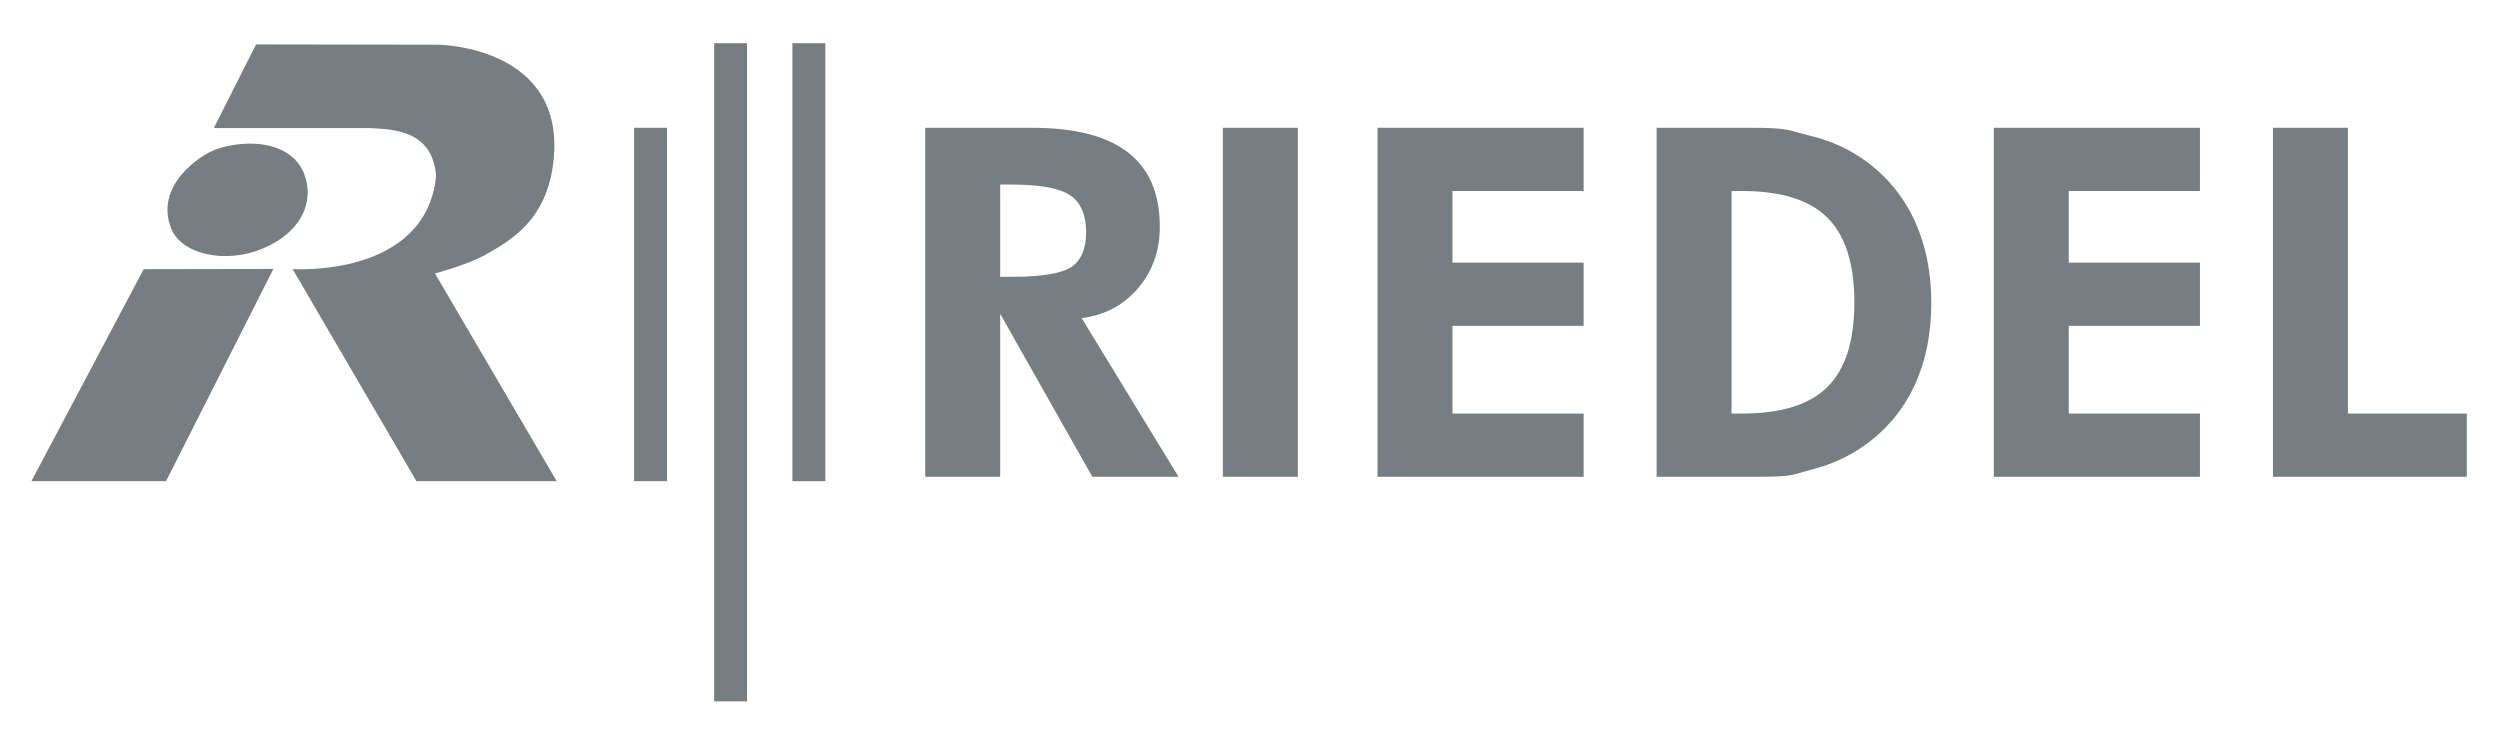
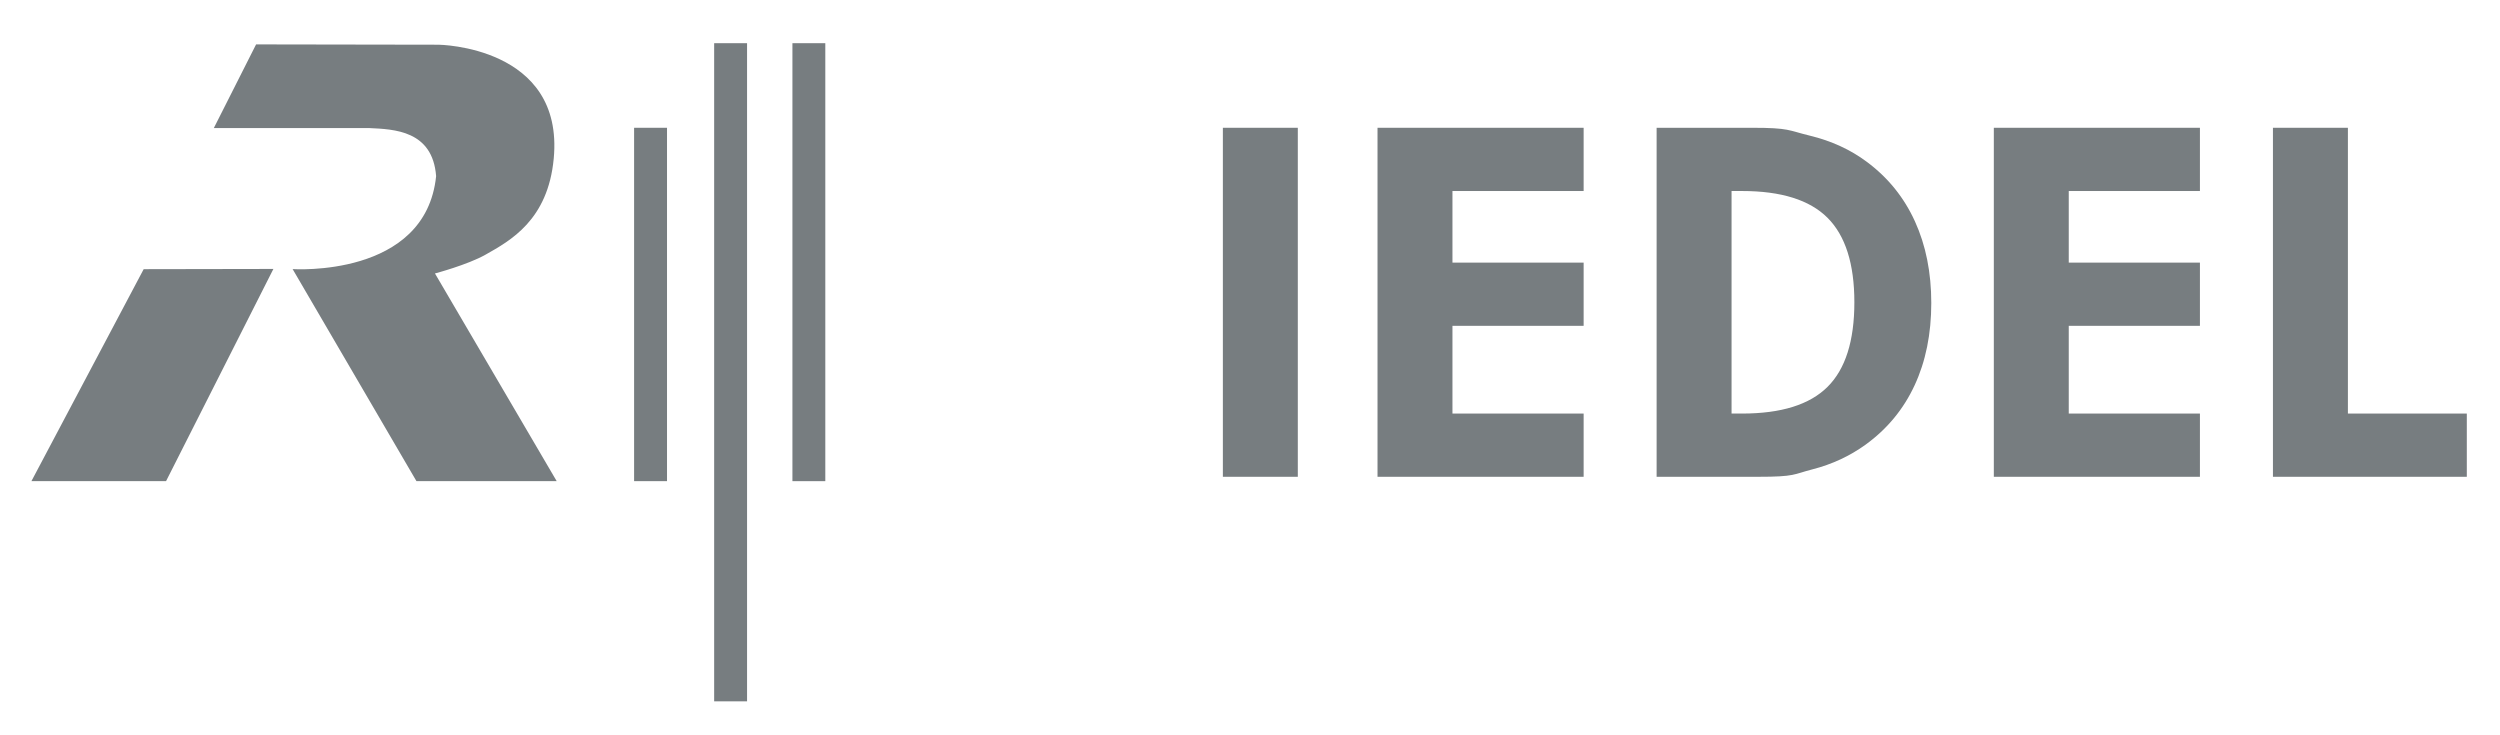
<svg xmlns="http://www.w3.org/2000/svg" width="170" height="50" viewBox="0 0 170 50" fill="none">
  <path d="M14.54 8.708L17.414 3.019L29.816 3.04C29.816 3.04 38.373 3.125 37.654 10.782C37.261 14.975 34.701 16.365 33.011 17.32C31.791 18.009 29.577 18.595 29.577 18.595L37.856 32.719H28.319L19.898 18.298C19.898 18.298 28.947 18.919 29.656 11.975C29.417 8.865 26.79 8.79 25.113 8.709H14.54V8.708Z" fill="#777D80" />
-   <path d="M2.136 32.719L9.77 18.304L18.591 18.288L11.291 32.719H2.136Z" fill="#777D80" />
-   <path d="M17.834 16.916C20.335 15.874 21.158 14.052 20.867 12.474C20.325 9.53 16.805 9.393 14.659 10.167C13.666 10.523 10.491 12.577 11.634 15.522C12.33 17.315 15.339 17.952 17.834 16.916Z" fill="#777D80" />
-   <path d="M80.14 32.422H74.278L68.013 21.339V32.423H62.916V8.69H70.199C73.093 8.69 75.261 9.249 76.704 10.366C78.144 11.485 78.868 13.169 78.868 15.42C78.868 17.052 78.371 18.447 77.382 19.603C76.393 20.761 75.115 21.436 73.551 21.63L80.14 32.422ZM68.013 18.822H68.774C70.837 18.822 72.201 18.598 72.864 18.148C73.525 17.696 73.856 16.909 73.856 15.793C73.856 14.619 73.501 13.786 72.79 13.292C72.079 12.797 70.74 12.549 68.774 12.549H68.013V18.822Z" fill="#777D80" />
+   <path d="M2.136 32.719L9.77 18.304L18.591 18.288L11.291 32.719Z" fill="#777D80" />
  <path d="M88.251 8.689H83.155V32.422H88.251V8.689Z" fill="#777D80" />
  <path d="M93.671 32.422V8.689H107.687V12.989H98.767V17.858H107.687V22.156H98.767V28.122H107.687V32.422H93.671Z" fill="#777D80" />
  <path d="M112.65 32.422V8.689H119.142C121.695 8.689 121.595 8.867 123.067 9.224C124.538 9.58 125.831 10.175 126.946 11.007C128.385 12.076 129.474 13.425 130.215 15.052C130.956 16.677 131.327 18.529 131.327 20.605C131.327 22.712 130.947 24.578 130.192 26.203C129.436 27.832 128.325 29.173 126.866 30.232C125.783 31.014 124.58 31.572 123.255 31.913C121.931 32.252 122.102 32.422 119.549 32.422H117.748L112.65 32.422ZM117.746 28.122H118.459C121.119 28.122 123.056 27.518 124.273 26.306C125.489 25.098 126.097 23.18 126.097 20.556C126.097 17.94 125.488 16.026 124.273 14.811C123.056 13.595 121.119 12.989 118.459 12.989H117.746V28.122Z" fill="#777D80" />
  <path d="M135.58 32.422V8.689H149.595V12.989H140.675V17.858H149.595V22.156H140.675V28.122H149.595V32.422H135.58Z" fill="#777D80" />
  <path d="M154.56 32.422V8.689H159.657V28.122H167.743V32.422H154.56Z" fill="#777D80" />
  <path d="M45.357 8.689H43.119V32.718H45.357V8.689Z" fill="#777D80" />
  <path d="M50.8 2.937H48.563V47.691H50.8V2.937Z" fill="#777D80" />
  <path d="M56.121 2.937H53.885V32.719H56.121V2.937Z" fill="#777D80" />
</svg>